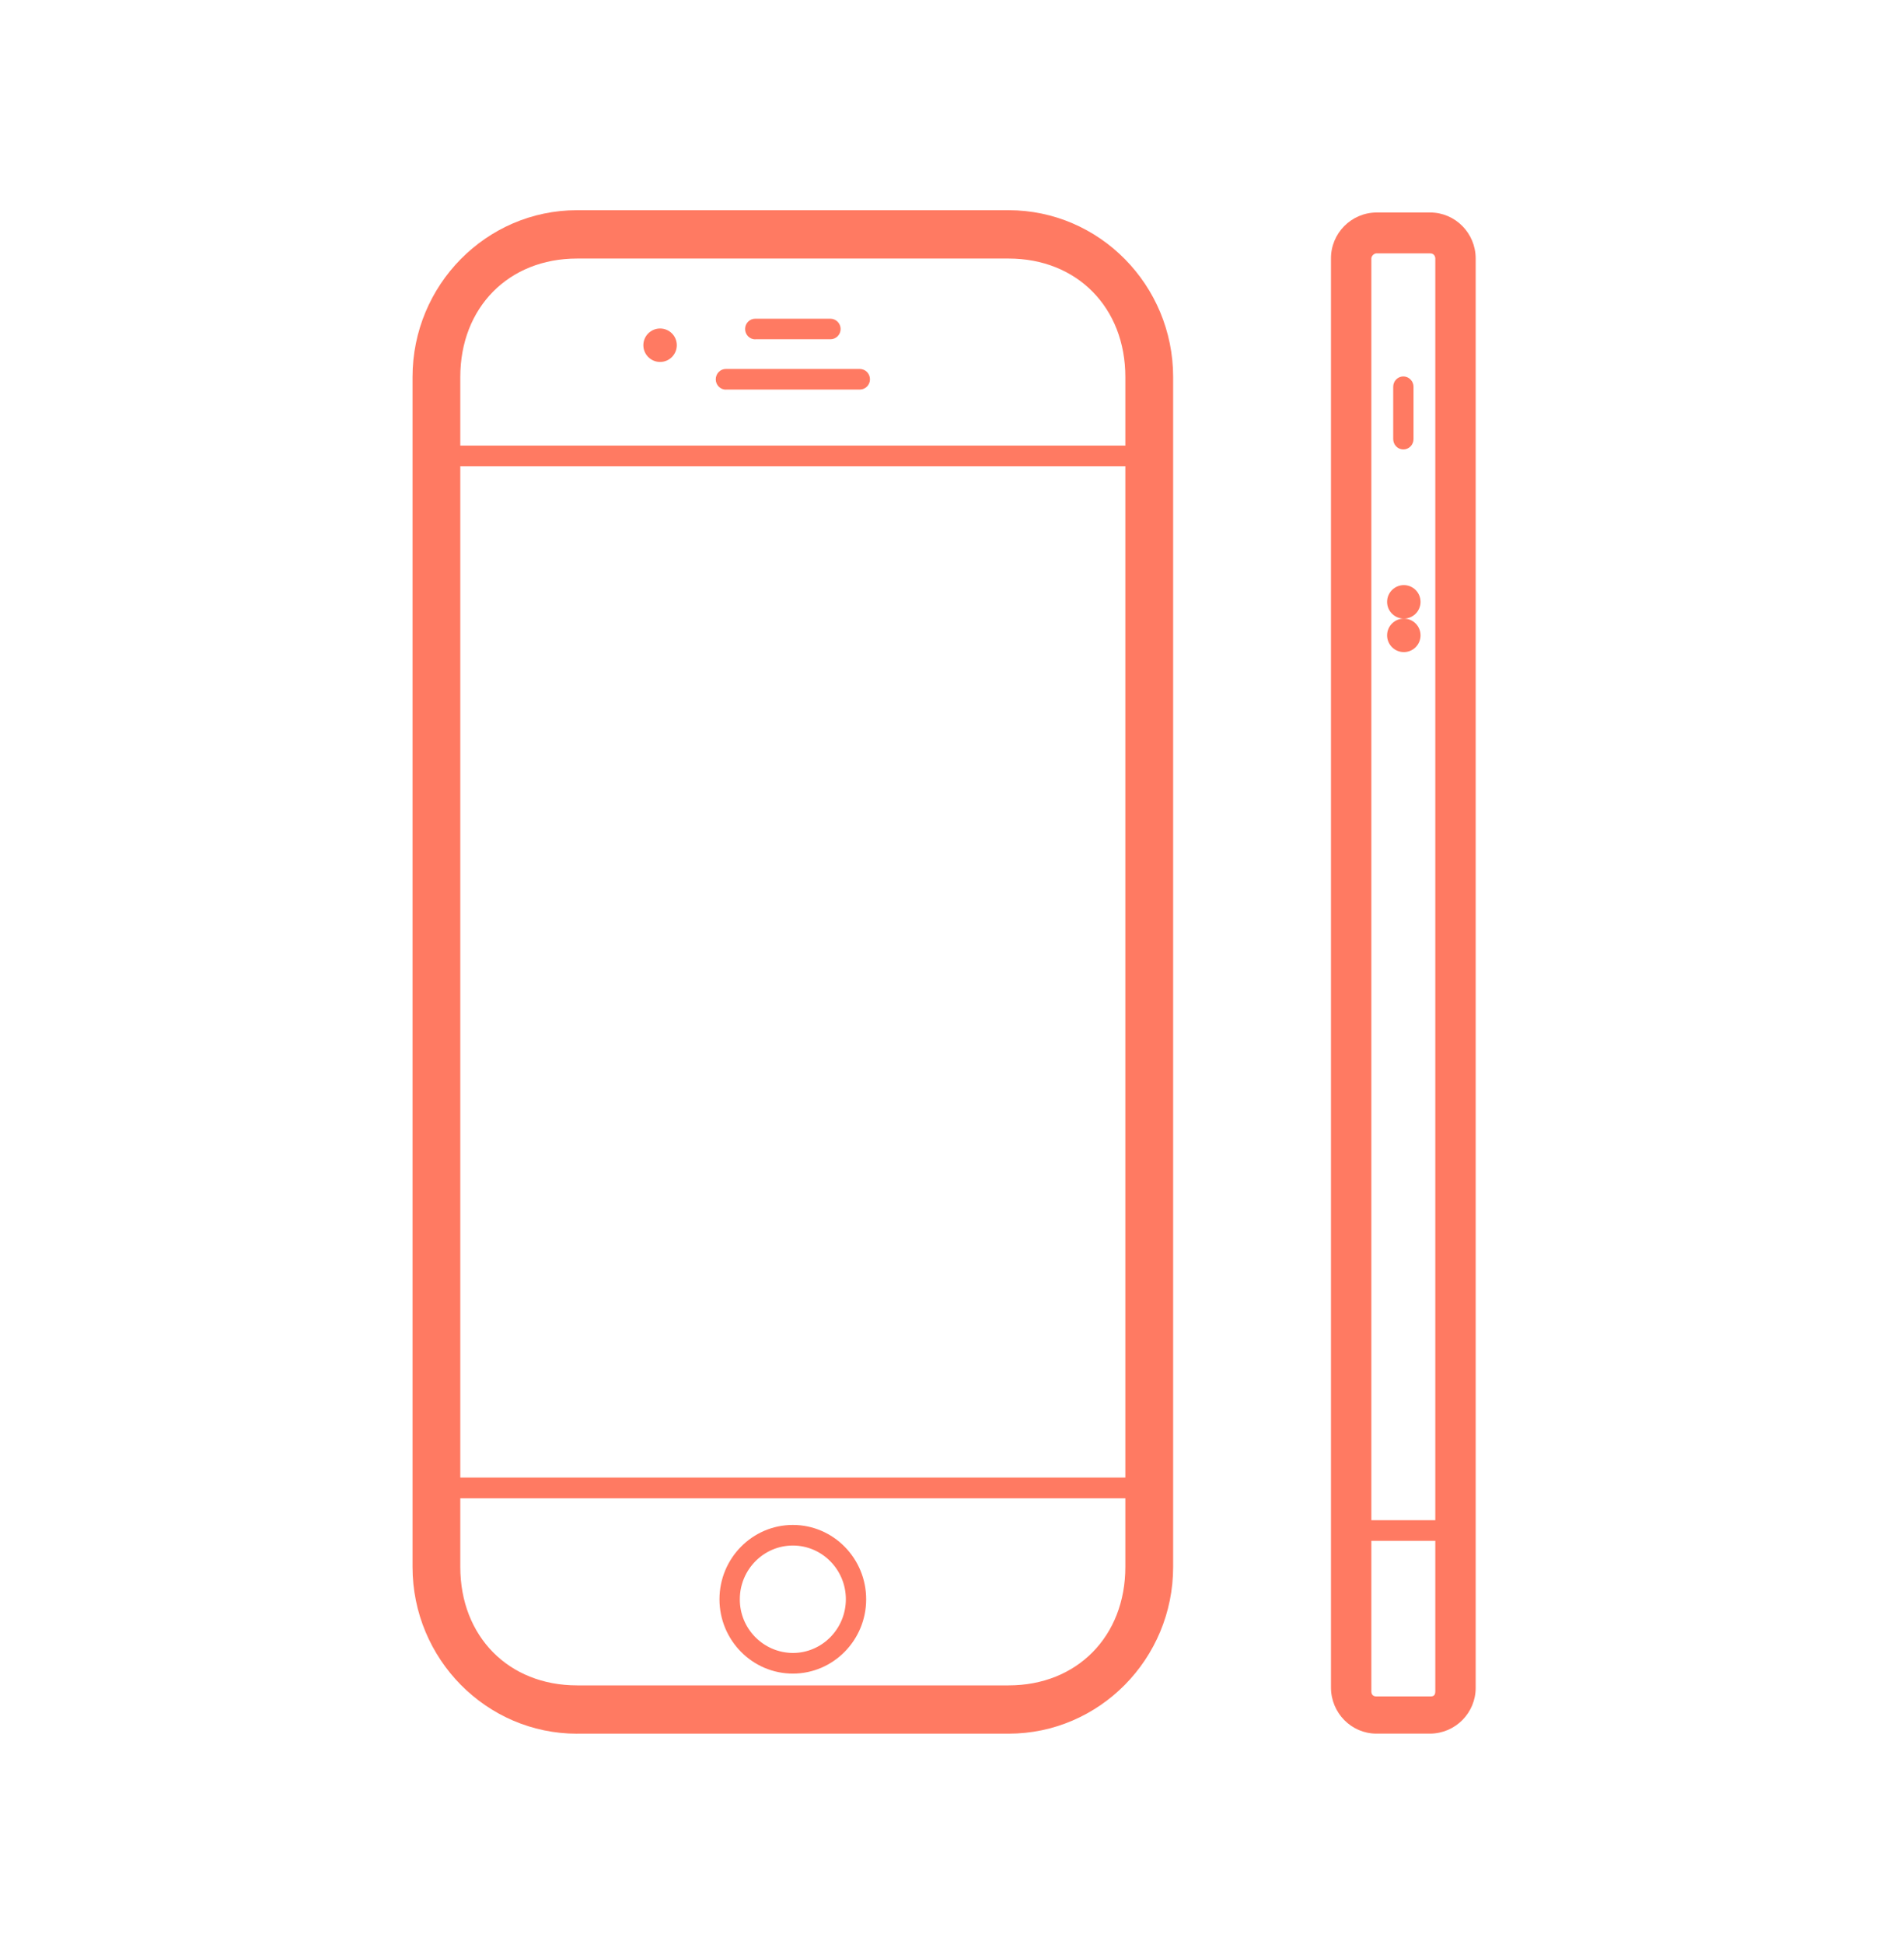
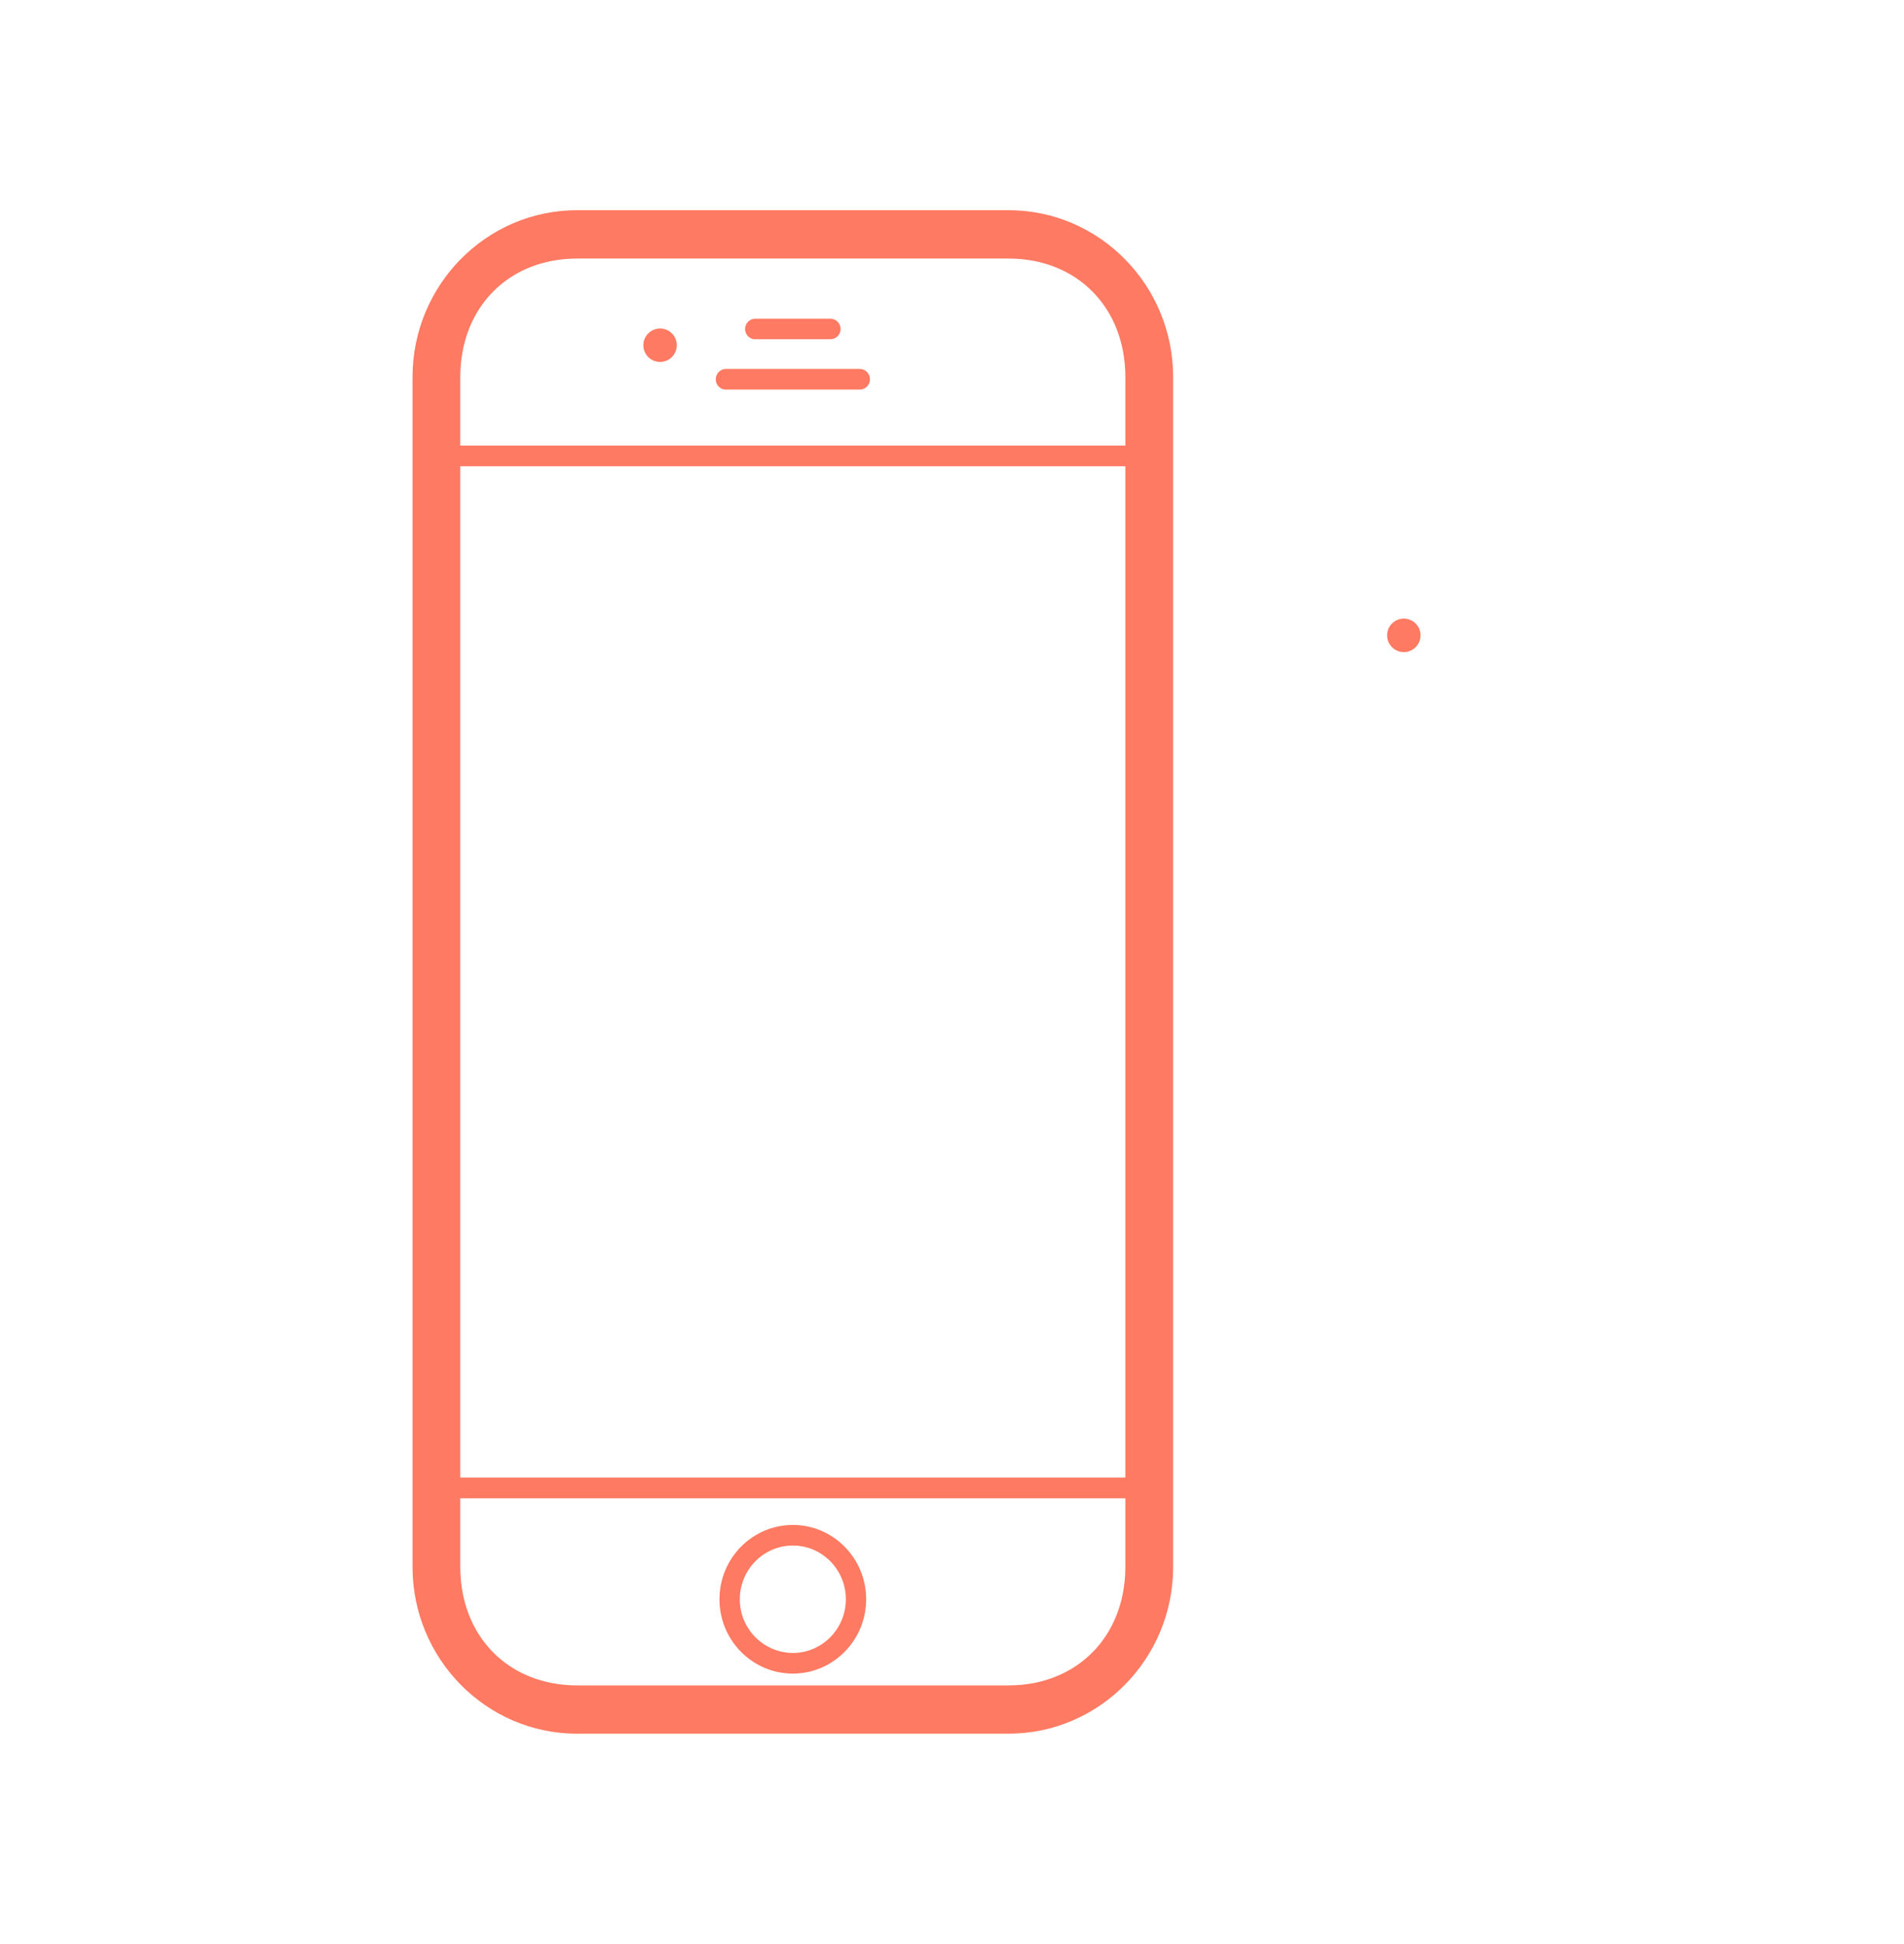
<svg xmlns="http://www.w3.org/2000/svg" width="48" height="49" viewBox="0 0 48 49" fill="none">
  <path fill-rule="evenodd" clip-rule="evenodd" d="M25.427 43.697H14.547V43.698C12.261 43.698 10.4 41.812 10.4 39.494V9.503C10.4 7.185 12.259 5.298 14.548 5.298H25.425C27.714 5.298 29.575 7.185 29.575 9.503V39.494C29.575 41.812 27.714 43.697 25.427 43.697ZM14.547 6.517C12.82 6.517 11.604 7.753 11.604 9.503V11.232H28.37V9.503C28.37 7.752 27.153 6.517 25.427 6.517H14.547ZM28.37 37.764V39.494C28.37 41.243 27.153 42.48 25.427 42.48H14.547C12.82 42.48 11.604 41.244 11.604 39.494V37.764H28.37ZM28.37 37.242H11.604V11.751H28.37V37.242ZM18.138 40.31C18.138 39.276 18.968 38.436 19.988 38.436C21.007 38.436 21.836 39.276 21.836 40.31C21.836 41.342 21.007 42.183 19.988 42.183C18.968 42.183 18.138 41.343 18.138 40.31ZM18.651 40.308C18.647 41.051 19.245 41.658 19.988 41.663C20.724 41.663 21.324 41.056 21.324 40.308C21.324 39.562 20.724 38.955 19.988 38.955C19.251 38.955 18.651 39.563 18.651 40.308ZM20.936 8.551H19.04V8.553C18.898 8.553 18.784 8.436 18.784 8.293C18.784 8.148 18.898 8.033 19.04 8.033H20.936C21.078 8.034 21.192 8.151 21.192 8.293C21.192 8.436 21.076 8.551 20.936 8.551ZM21.676 9.819H18.3V9.821C18.158 9.821 18.044 9.704 18.044 9.561C18.044 9.416 18.159 9.299 18.3 9.299H21.676C21.745 9.301 21.81 9.328 21.858 9.377C21.906 9.426 21.932 9.491 21.932 9.561C21.932 9.704 21.817 9.819 21.676 9.819Z" fill="#FF7A62" />
  <path d="M16.641 9.123C16.874 9.123 17.062 8.934 17.062 8.701C17.062 8.468 16.874 8.28 16.641 8.28C16.408 8.28 16.219 8.468 16.219 8.701C16.219 8.934 16.408 9.123 16.641 9.123Z" fill="#FF7A62" />
-   <path d="M36.056 5.356H34.7C34.064 5.361 33.55 5.881 33.554 6.518V42.534C33.554 43.175 34.068 43.696 34.7 43.696H36.056C36.692 43.691 37.206 43.171 37.202 42.534V6.516C37.202 5.876 36.687 5.356 36.056 5.356ZM36.184 42.628C36.184 42.733 36.141 42.759 36.056 42.759H34.7C34.594 42.759 34.572 42.686 34.572 42.628V38.837H36.184V42.628ZM36.184 38.317H34.572C34.572 38.317 34.572 6.581 34.572 6.516C34.572 6.451 34.641 6.386 34.7 6.386H36.056C36.141 6.386 36.184 6.451 36.184 6.516V38.317Z" fill="#FF7A62" />
-   <path d="M35.391 15.592C35.158 15.592 34.969 15.403 34.969 15.17C34.969 14.937 35.158 14.748 35.391 14.748C35.624 14.748 35.812 14.937 35.812 15.17C35.812 15.403 35.624 15.592 35.391 15.592Z" fill="#FF7A62" />
  <path d="M35.391 16.436C35.158 16.436 34.969 16.247 34.969 16.014C34.969 15.781 35.158 15.592 35.391 15.592C35.624 15.592 35.812 15.781 35.812 16.014C35.812 16.247 35.624 16.436 35.391 16.436Z" fill="#FF7A62" />
-   <path d="M35.379 11.328C35.52 11.328 35.635 11.211 35.635 11.068V9.749C35.635 9.68 35.609 9.614 35.56 9.566C35.513 9.516 35.448 9.489 35.379 9.488C35.238 9.488 35.123 9.603 35.123 9.748V11.067C35.123 11.211 35.236 11.328 35.379 11.328Z" fill="#FF7A62" />
</svg>